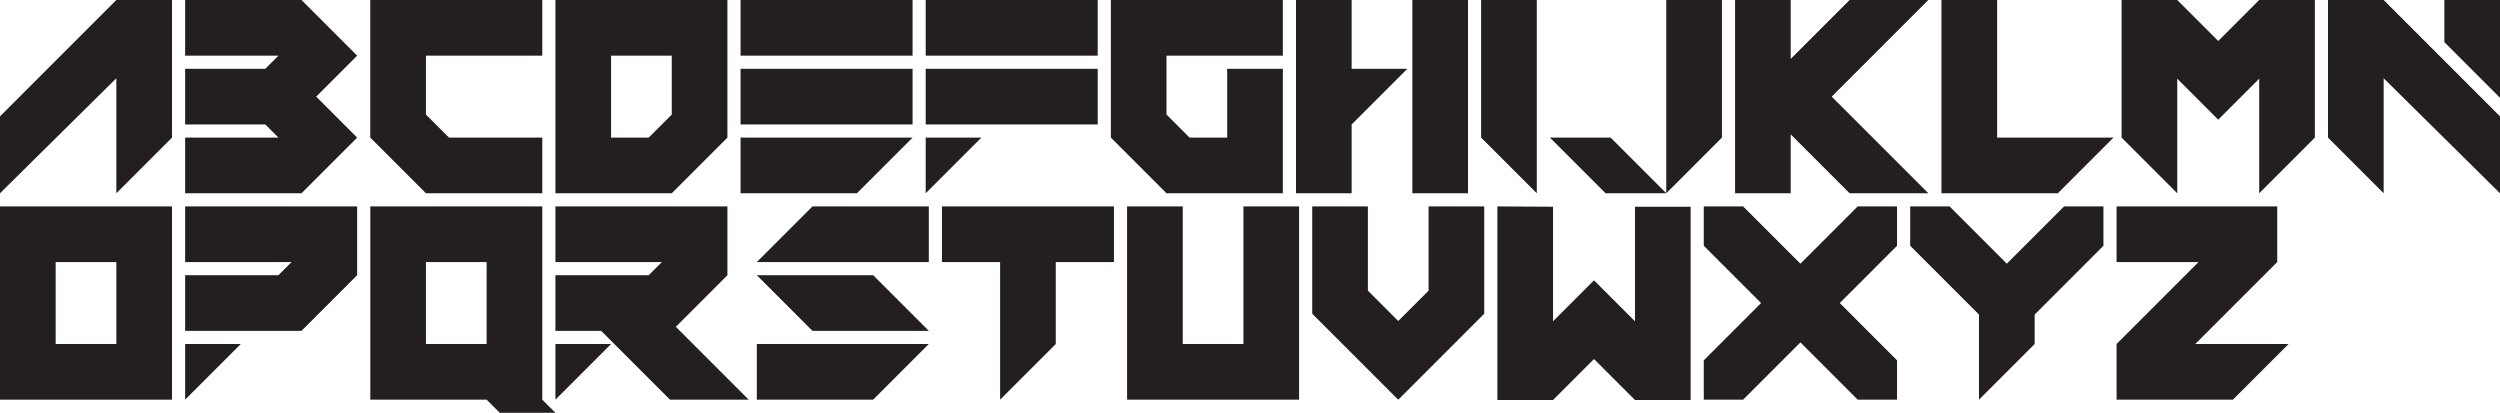
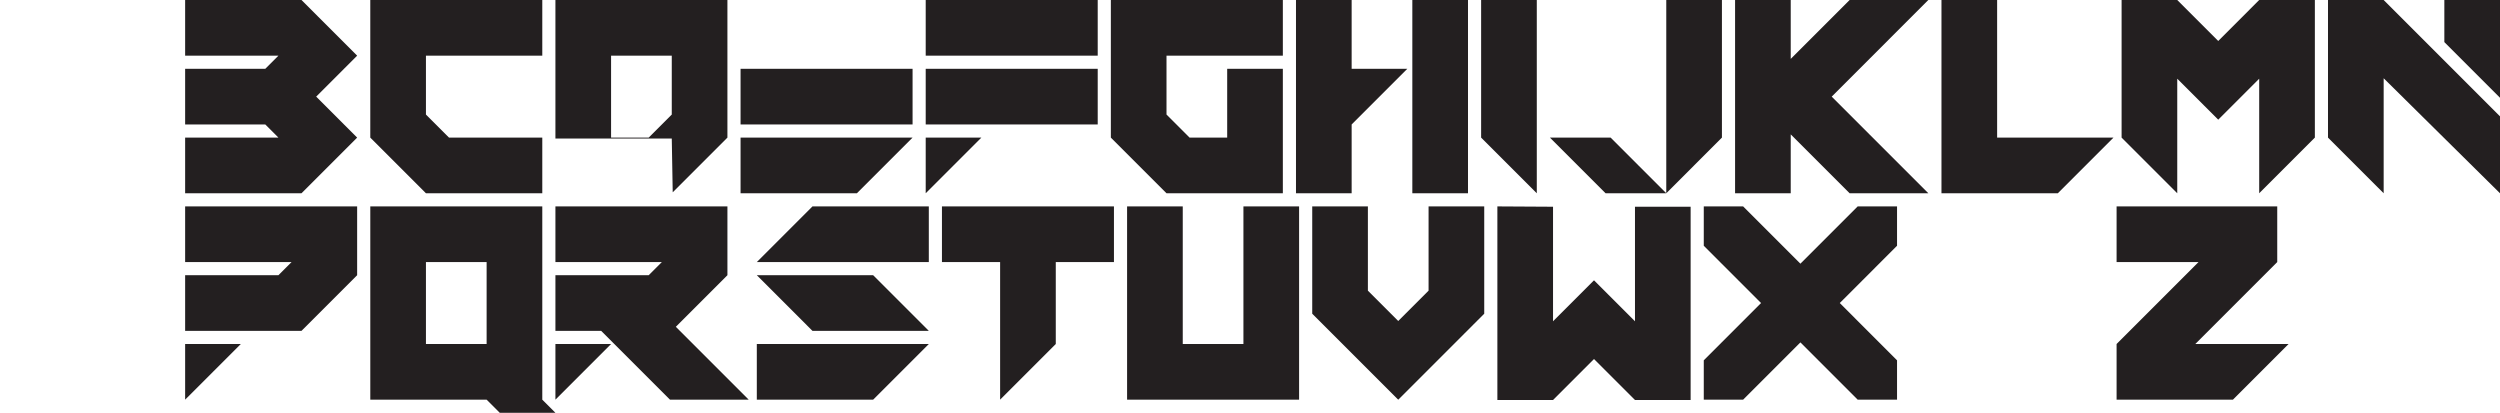
<svg xmlns="http://www.w3.org/2000/svg" version="1.1" id="Layer_1" x="0px" y="0px" viewBox="0 0 2921.88 482.47" style="enable-background:new 0 0 2921.88 482.47;" xml:space="preserve">
  <style type="text/css">
	.st0{fill:#231F20;}
</style>
  <g>
-     <polygon class="st0" points="135.97,0 135.97,0 0,135.98 0,225.88 135.97,91.47 135.97,225.88 201.03,160.82 201.03,0 135.97,0     " />
    <polygon class="st0" points="435.08,160.82 432.77,160.82 433.92,161.98 433.92,161.98 496.71,224.76 496.71,224.76 497.82,225.88    633.8,225.88 633.8,160.82 524.77,160.82 497.82,133.88 497.82,65.06 633.8,65.06 633.8,0 497.82,0 497.82,0 432.77,0    432.77,160.82 435.08,160.82  " />
    <polygon class="st0" points="417.41,65.05 371.41,19.06 371.41,19.06 352.36,0 216.38,0 216.38,65.05 325.42,65.05 310.06,80.41    216.38,80.41 216.38,145.46 310.06,145.46 325.41,160.82 216.38,160.82 216.38,225.87 352.36,225.87 417.41,160.82 417.41,160.82    417.41,160.82 369.53,112.94 417.41,65.06 417.41,65.06 417.41,65.05  " />
-     <path class="st0" d="M135.97,241.24H65.05v0H0v225.88h24.03h41.02h70.92h39.86h25.19V241.24L135.97,241.24L135.97,241.24z    M65.05,402.06v-95.77h70.92v95.77H65.05z" />
    <path class="st0" d="M633.8,241.24h-65.05v0h-70.92v0h-65.05v225.88h24.03h41.02h70.92h0l15.36,15.36h65.05l-15.36-15.36V241.24z    M497.82,306.29h70.92v95.77h-70.92V306.29z" />
    <polygon class="st0" points="1300.61,160.82 1298.31,160.82 1299.46,161.98 1299.46,161.98 1362.24,224.76 1362.24,224.76    1363.36,225.88 1434.28,225.88 1434.28,225.88 1499.33,225.88 1499.33,225.88 1499.33,225.88 1499.33,160.82 1499.33,160.82    1499.33,80.41 1434.28,80.41 1434.28,160.82 1390.3,160.82 1363.36,133.88 1363.36,65.05 1499.33,65.05 1499.33,0 1363.36,0    1351.65,0 1298.31,0 1298.31,160.82 1300.61,160.82  " />
    <polygon class="st0" points="1669.65,339.71 1634.19,375.17 1598.72,339.71 1598.72,241.24 1533.67,241.24 1533.67,337.3    1533.67,366.65 1557.13,390.11 1634.13,467.11 1634.26,466.98 1634.32,467.04 1722.33,379.02 1734.7,366.65 1734.7,330.27    1734.7,241.24 1669.65,241.24  " />
    <polygon class="st0" points="2334.15,0 2269.1,0 2269.1,160.82 2269.1,225.88 2334.15,225.88 2405.08,225.88 2470.13,160.82    2334.15,160.82  " />
    <polygon class="st0" points="2640.44,0 2620.62,19.83 2620.62,19.83 2592.56,47.89 2580.13,35.46 2544.67,0 2544.67,0 2479.62,0    2479.62,26.95 2479.62,135.98 2479.62,143.84 2479.62,160.82 2479.62,160.83 2544.67,225.88 2544.67,160.06 2544.67,139.12    2544.67,92 2575.68,123.01 2592.56,139.88 2609.21,123.24 2640.44,92 2640.44,92 2640.44,92 2640.44,92 2640.44,139.24    2640.44,160.83 2640.44,225.88 2705.5,160.82 2705.5,160.06 2705.5,143.95 2705.5,135.98 2705.5,26.95 2705.5,0 2640.44,0  " />
    <polygon class="st0" points="2171.17,241.24 2113.61,298.8 2105.37,307.04 2104.23,308.18 2103.09,307.04 2094.85,298.8    2037.29,241.24 1991.29,241.24 1991.29,287.23 2031.85,327.8 2053.79,349.74 2058.23,354.17 1991.29,421.12 1991.29,467.11    2037.29,467.11 2083.2,421.2 2104.23,400.17 2125.26,421.2 2171.17,467.11 2217.17,467.11 2217.17,440.17 2217.17,421.12    2150.23,354.17 2154.67,349.74 2176.61,327.8 2217.17,287.23 2217.17,241.24 2217.17,241.24  " />
    <polygon class="st0" points="2092.92,157.05 2161.75,225.88 2253.74,225.88 2140.81,112.94 2253.74,0 2161.75,0 2092.92,68.83    2092.92,0 2027.87,0 2027.87,225.88 2092.92,225.88  " />
    <polygon class="st0" points="1910.88,241.62 1910.88,307.43 1910.88,328.37 1910.88,375.5 1879.87,344.49 1862.99,327.61    1846.35,344.26 1815.11,375.5 1815.11,375.5 1815.11,375.5 1815.11,375.5 1815.11,328.26 1815.11,306.67 1815.11,241.62    1750.06,241.24 1750.06,242 1750.06,323.55 1750.06,331.52 1750.06,440.55 1750.06,467.49 1815.11,467.49 1815.11,467.49    1834.94,447.67 1834.94,447.67 1862.99,419.61 1875.42,432.03 1910.88,467.49 1910.88,467.49 1975.93,467.49 1975.93,440.55    1975.93,331.52 1975.93,323.66 1975.93,241.62 1975.93,241.62  " />
    <polygon class="st0" points="2785.91,0 2785.91,0 2720.85,0 2720.85,160.82 2785.91,225.88 2785.91,91.47 2921.88,225.88    2921.88,135.98 2785.91,0  " />
    <polygon class="st0" points="2856.83,0 2856.83,49.2 2921.88,114.26 2921.88,0  " />
    <polygon class="st0" points="352.36,241.24 216.38,241.24 216.38,306.29 340.77,306.29 325.41,321.65 216.38,321.65 216.38,386.7    352.36,386.7 353.47,385.59 353.47,385.59 416.26,322.81 416.26,322.8 417.41,321.65 415.1,321.65 415.1,321.65 417.41,321.65    417.41,241.24 352.36,241.24  " />
    <polygon class="st0" points="216.38,467.11 248.91,434.59 281.44,402.06 216.38,402.06  " />
    <polygon class="st0" points="849.03,322.81 849.03,322.8 850.18,321.65 847.87,321.65 847.87,321.65 850.18,321.65 850.18,241.24    785.13,241.24 785.13,241.24 649.15,241.24 649.15,306.29 773.54,306.29 758.18,321.65 649.15,321.65 649.15,386.7 702.63,386.7    783.03,467.1 875.03,467.1 789.88,381.95  " />
    <polygon class="st0" points="649.15,467.11 681.68,434.59 714.21,402.06 649.15,402.06  " />
    <polygon class="st0" points="1233.94,241.24 1168.89,241.24 1168.89,241.24 1100.9,241.24 1100.9,306.29 1168.89,306.29    1168.89,467.11 1233.94,402.06 1233.94,306.29 1301.93,306.29 1301.93,241.24 1233.94,241.24  " />
    <polygon class="st0" points="1796.13,0 1731.07,0 1731.07,160.82 1796.13,225.88  " />
    <polygon class="st0" points="2012.51,0 1947.46,0 1947.46,225.88 2012.51,160.82  " />
    <polygon class="st0" points="1876.54,225.88 1876.54,225.88 1876.54,225.88 1882.41,225.88 1882.41,225.88 1947.46,225.88    1914.93,193.35 1882.41,160.82 1882.41,160.82 1882.41,160.82 1858.72,160.82 1858.72,160.82 1811.48,160.82 1844.01,193.35  " />
-     <polygon class="st0" points="2412.41,241.24 2354.85,298.8 2346.61,307.04 2345.47,308.18 2344.33,307.04 2336.09,298.8    2278.53,241.24 2232.53,241.24 2232.53,287.23 2273.09,327.8 2295.03,349.74 2299.47,354.17 2312.94,367.65 2312.94,387.08    2312.94,397.55 2312.94,421.11 2312.94,431.65 2312.94,467.11 2378,402.06 2378,399.12 2378,395.19 2378,367.65 2391.47,354.17    2395.91,349.74 2417.85,327.8 2458.41,287.23 2458.41,241.24 2458.4,241.24  " />
    <polygon class="st0" points="2565.76,402.06 2577.52,390.3 2609.74,358.08 2615.76,352.06 2632.86,334.96 2661.53,306.29    2661.53,306.29 2661.53,248.53 2661.53,241.24 2653.77,241.24 2650.81,241.24 2634.59,241.24 2622.37,241.24 2620.11,241.24    2609.74,241.24 2596.48,241.24 2553.78,241.24 2546.78,241.24 2473.77,241.24 2473.77,241.24 2473.77,306.29 2532.34,306.29    2550.98,306.29 2569.54,306.29 2534.08,341.75 2527.7,348.12 2473.77,402.06 2473.77,427.34 2473.77,427.34 2473.77,467.11    2492.72,467.11 2498.75,467.11 2512.32,467.11 2518.39,467.11 2538.82,467.11 2609.74,467.11 2674.79,402.06 2609.74,402.06  " />
    <polygon class="st0" points="1579.74,145.47 1612.27,112.94 1644.8,80.41 1579.74,80.41 1579.74,0 1514.69,0 1514.69,225.88    1579.74,225.88  " />
    <rect x="1650.67" y="0" class="st0" width="65.05" height="225.88" />
    <polygon class="st0" points="1453.26,402.06 1382.34,402.06 1382.34,241.24 1317.29,241.24 1317.29,467.11 1328.42,467.11    1382.34,467.11 1453.26,467.11 1494.76,467.11 1518.32,467.11 1518.32,241.24 1453.26,241.24  " />
    <polygon class="st0" points="884.52,321.65 949.57,386.7 1085.55,386.7 1020.49,321.65  " />
    <polygon class="st0" points="884.52,306.29 1085.55,306.29 1085.55,241.24 949.57,241.24  " />
    <polygon class="st0" points="884.52,467.11 1020.49,467.11 1085.55,402.06 884.52,402.06  " />
-     <path class="st0" d="M786.24,224.76L786.24,224.76l62.78-62.78l0,0l1.15-1.15h-2.31l0,0h2.31V0h-65.05v0H649.15v26h0v134.82v63.94   v1.11h135.98L786.24,224.76z M714.21,65.06h70.92v68.82l-26.95,26.95h-43.98V65.06z" />
-     <rect x="865.54" y="0" class="st0" width="201.03" height="65.05" />
+     <path class="st0" d="M786.24,224.76L786.24,224.76l62.78-62.78l0,0l1.15-1.15h-2.31l0,0h2.31V0h-65.05v0H649.15v26h0v134.82v1.11h135.98L786.24,224.76z M714.21,65.06h70.92v68.82l-26.95,26.95h-43.98V65.06z" />
    <polygon class="st0" points="1001.51,225.87 1066.57,160.82 865.54,160.82 865.54,225.87  " />
    <rect x="865.54" y="80.41" class="st0" width="201.03" height="65.05" />
    <polygon class="st0" points="1114.45,193.35 1146.97,160.82 1081.92,160.82 1081.92,225.87  " />
    <rect x="1081.92" y="0" class="st0" width="201.03" height="65.05" />
    <rect x="1081.92" y="80.41" class="st0" width="201.03" height="65.05" />
  </g>
</svg>